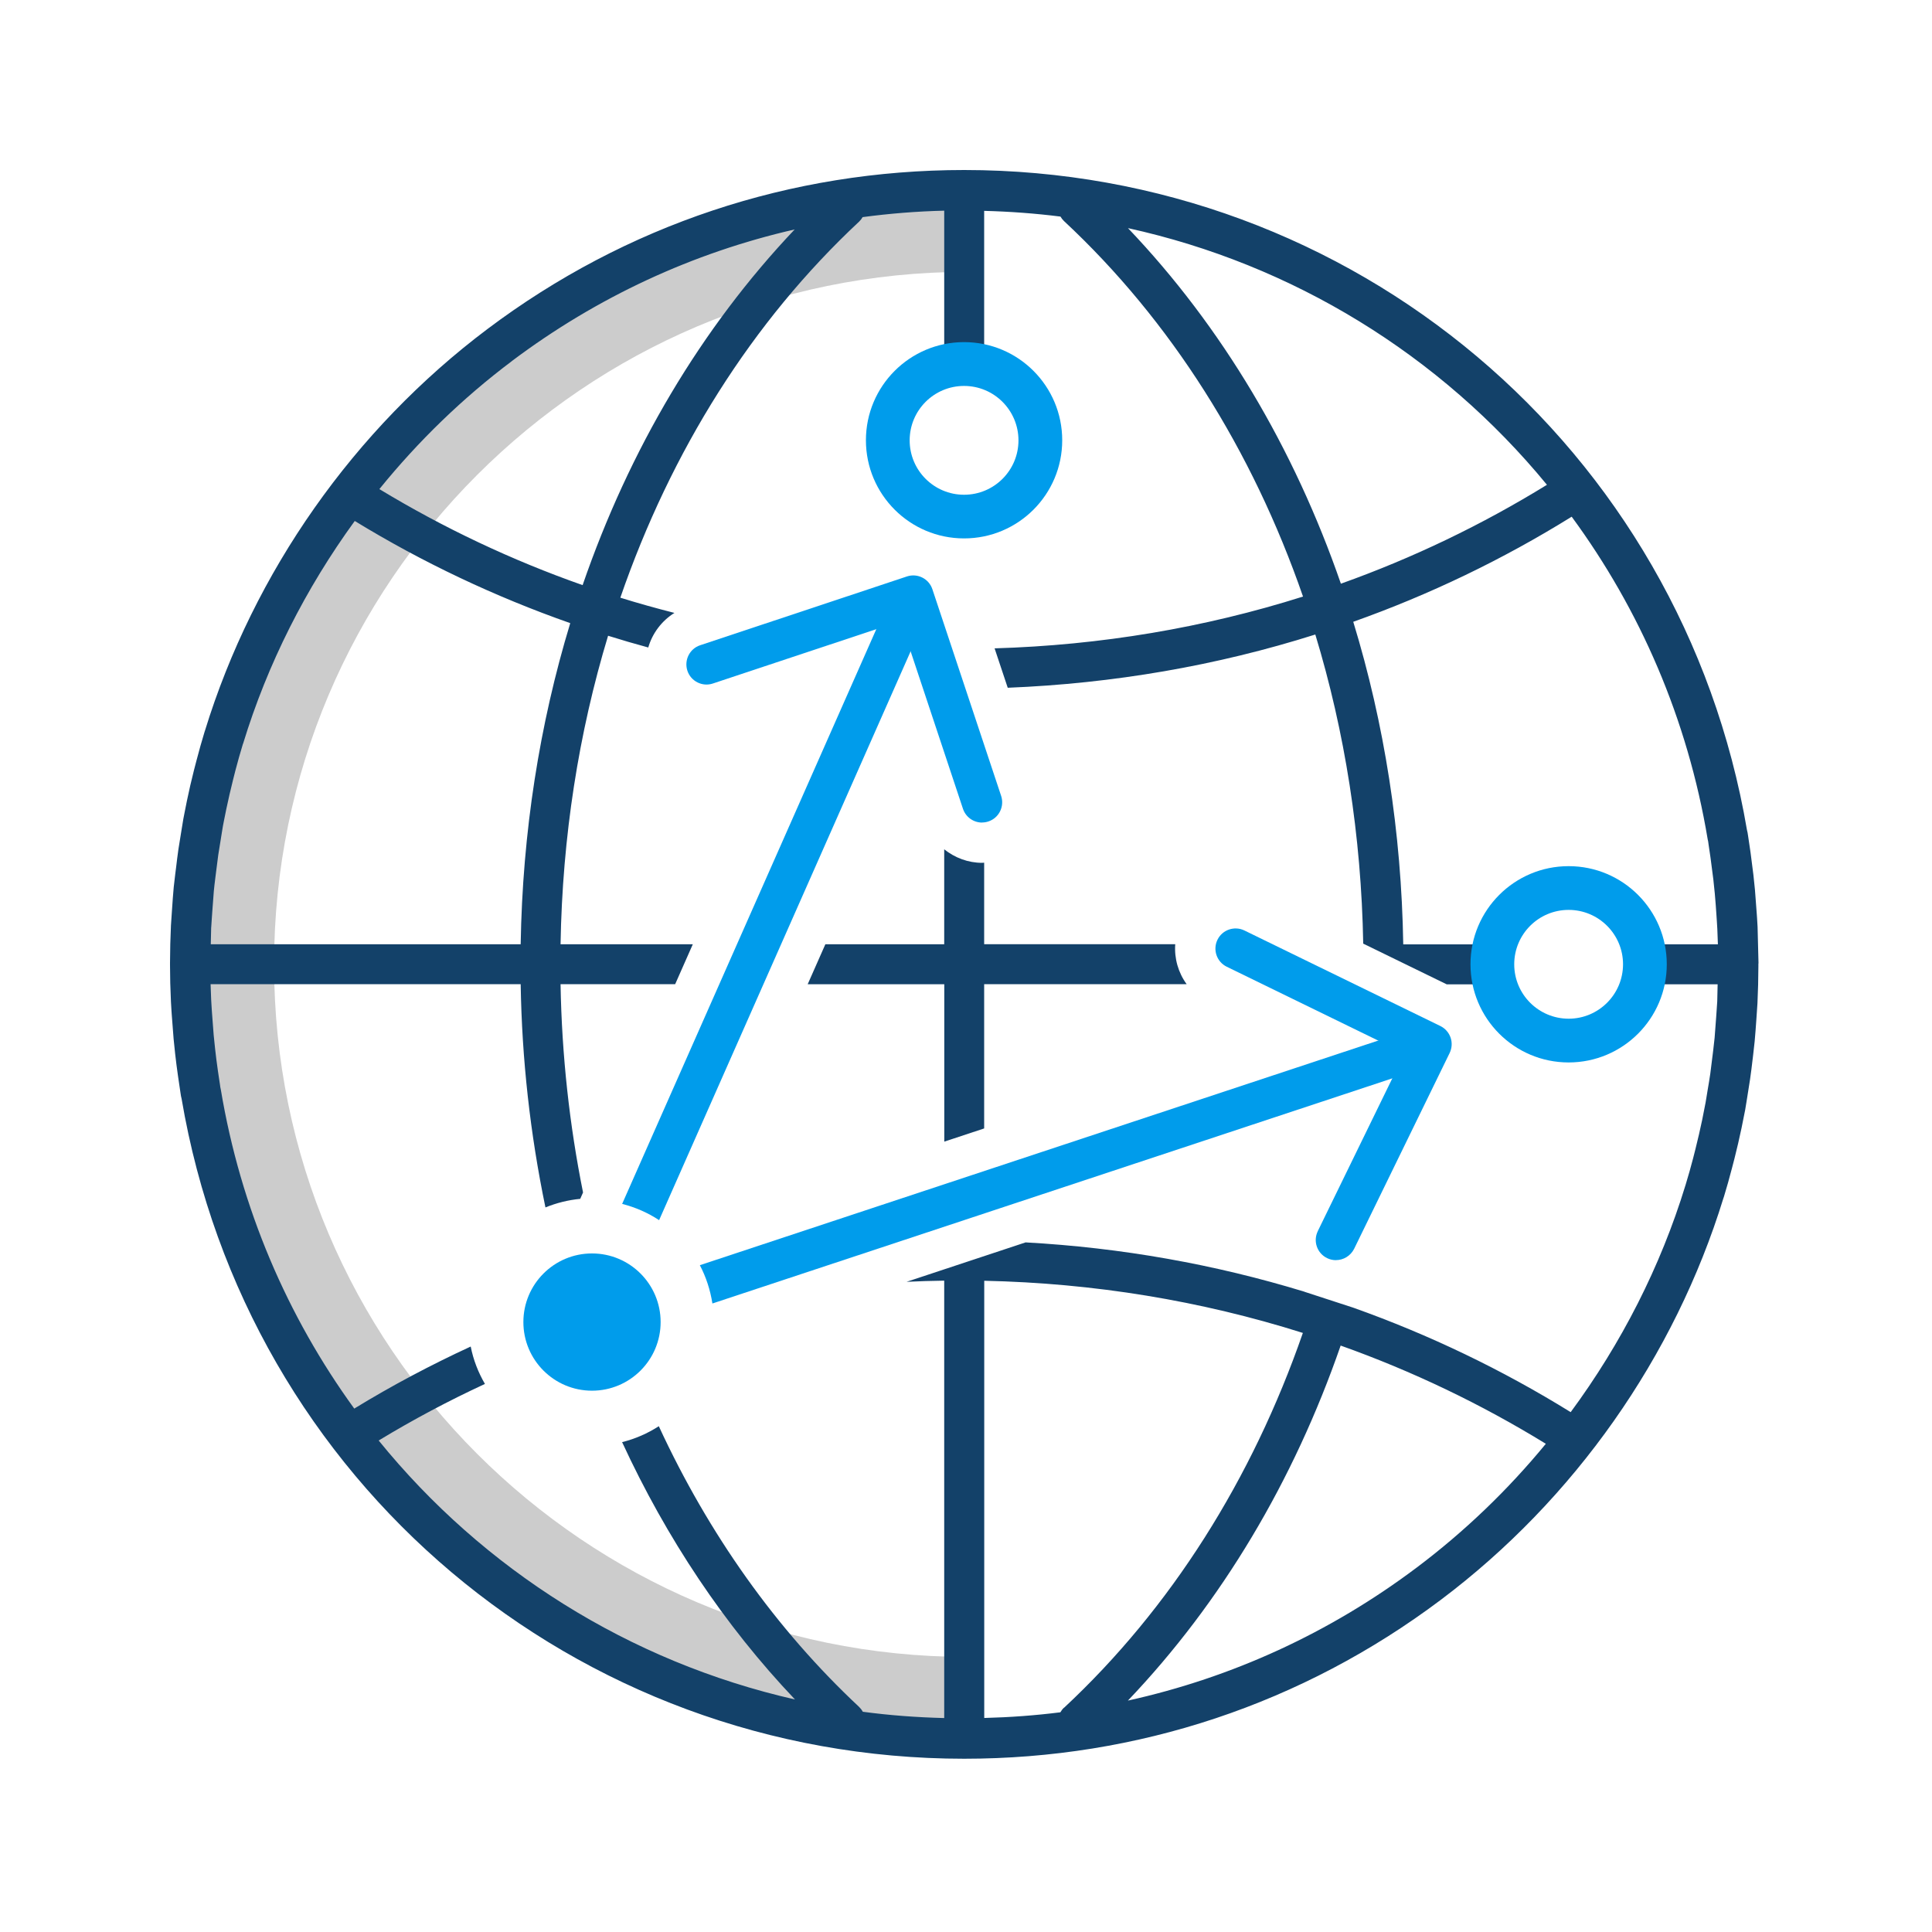
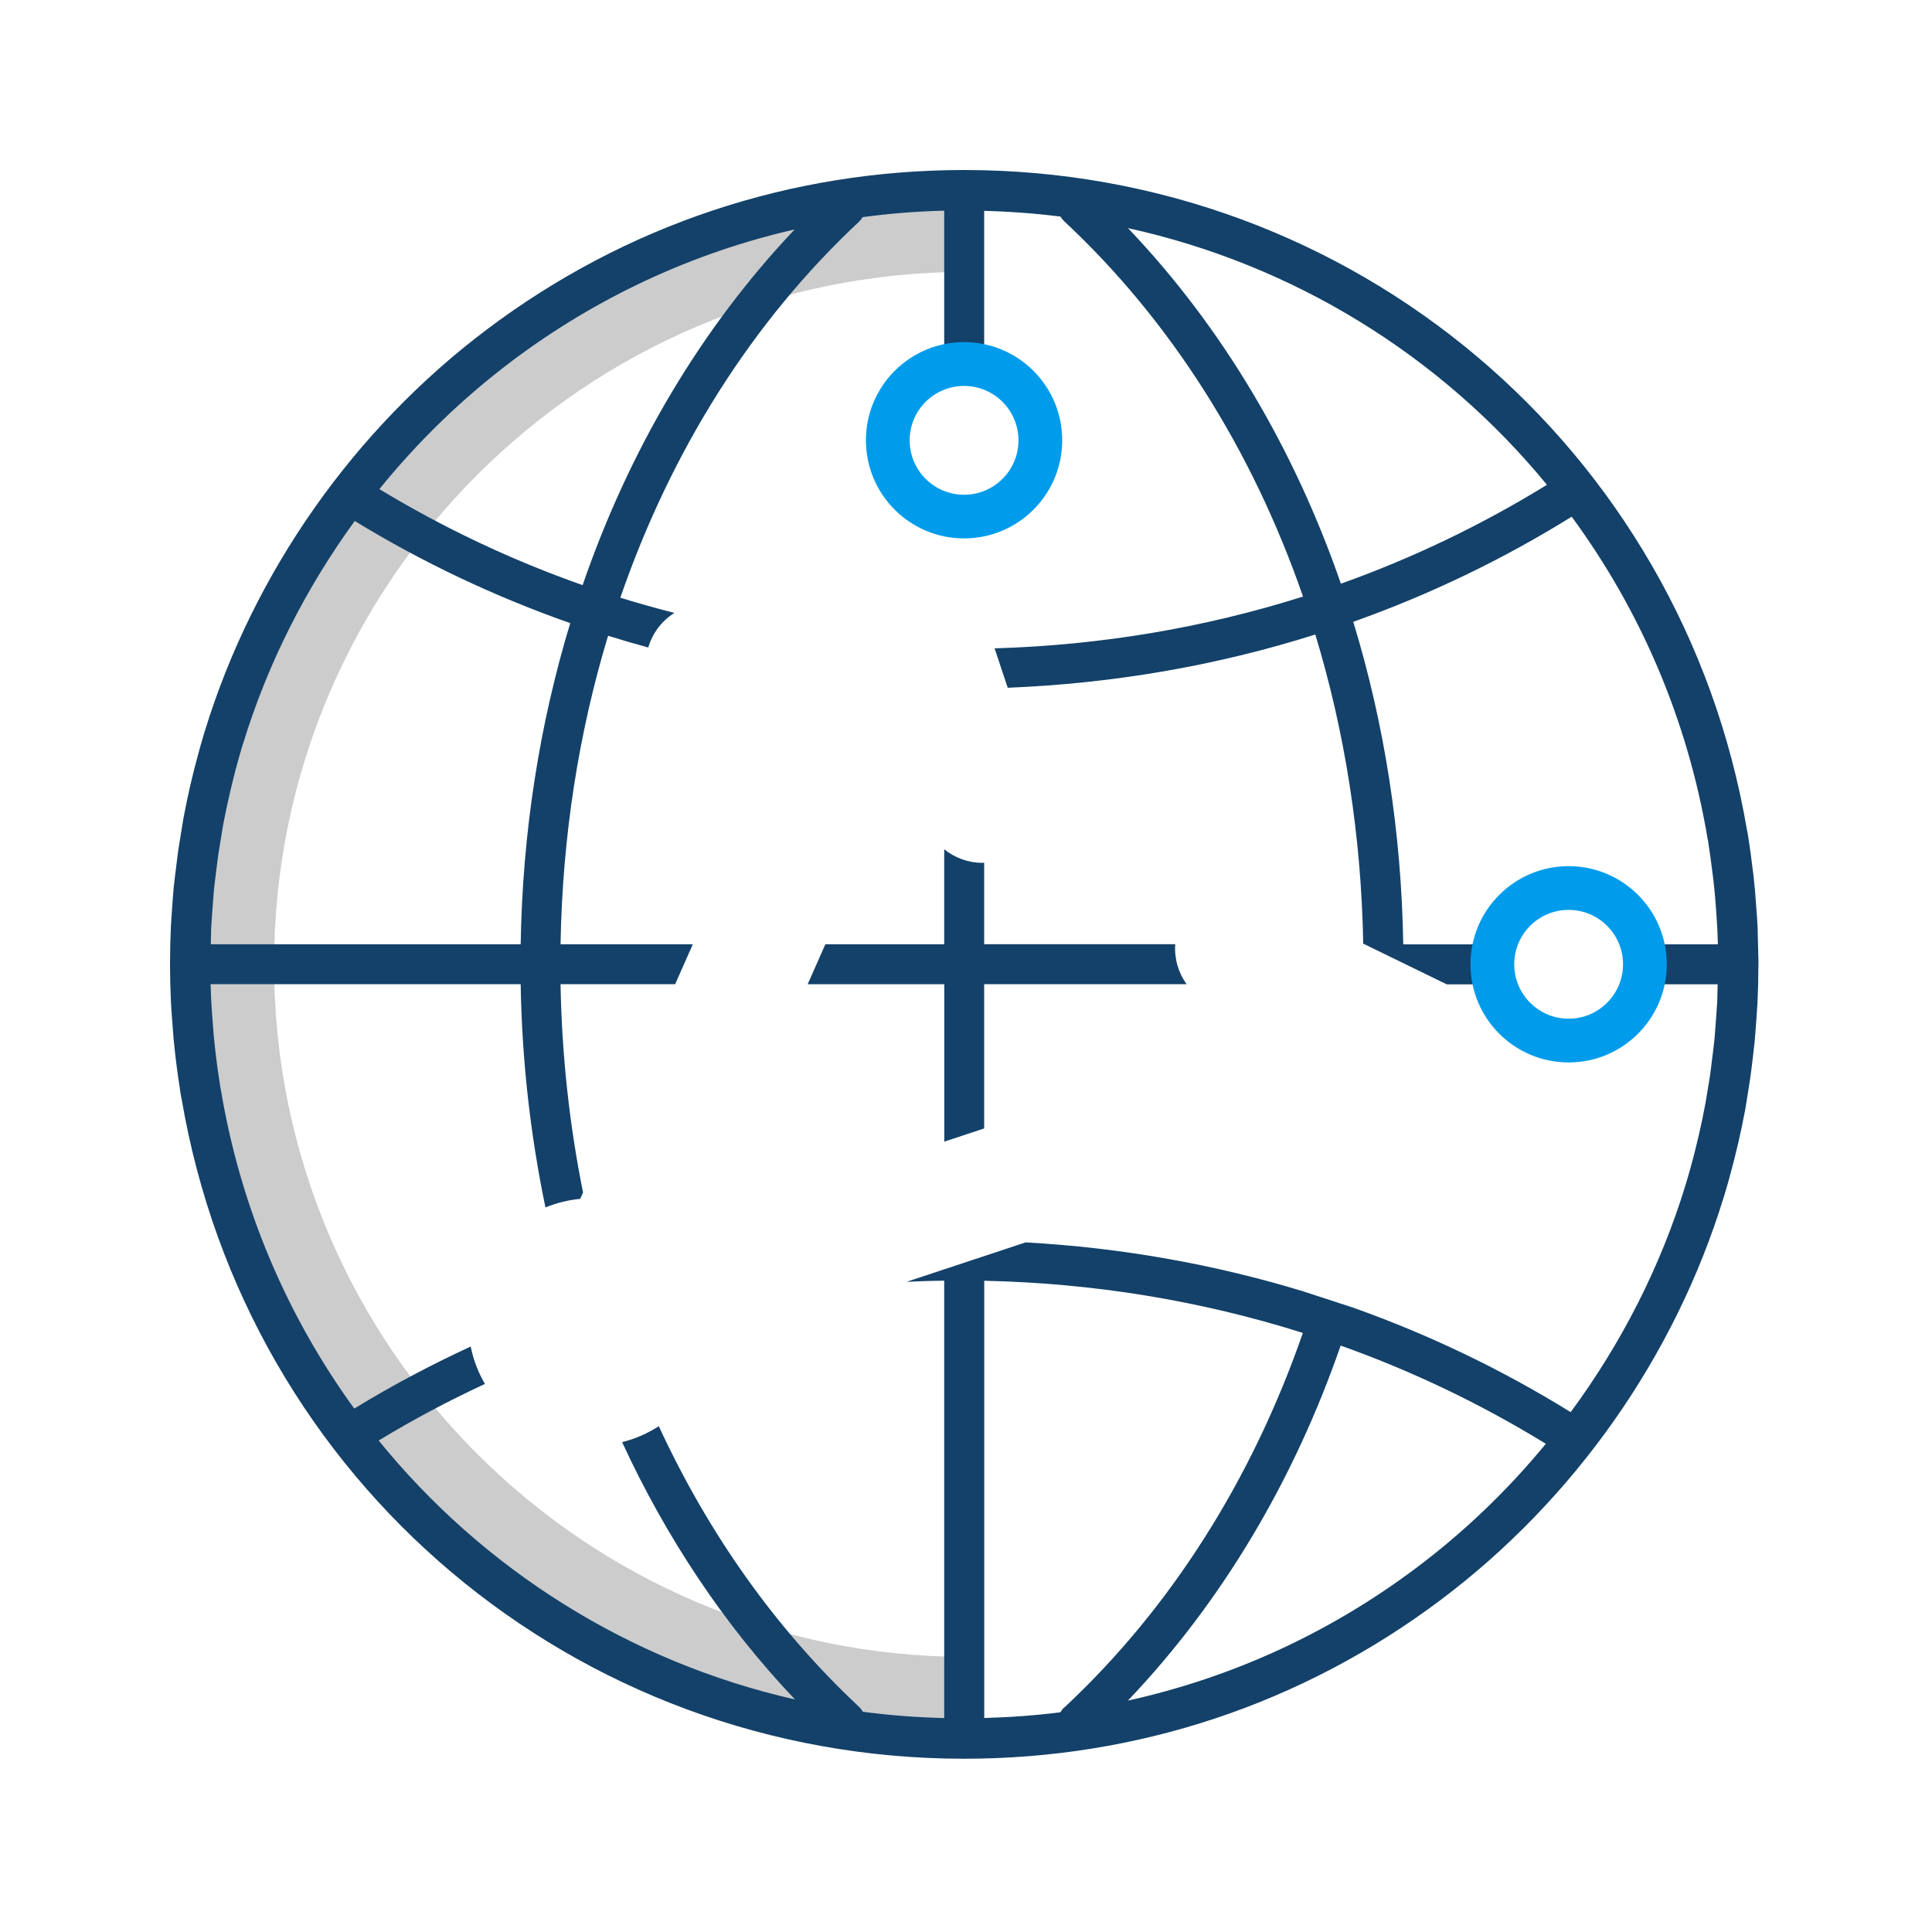
<svg xmlns="http://www.w3.org/2000/svg" id="Layer_1" viewBox="0 0 500 500">
  <defs>
    <style>.cls-1{fill:#009ceb;}.cls-2{fill:#ccc;}.cls-3{fill:#134169;}</style>
  </defs>
  <path class="cls-2" d="m250.15,449.68c-110.34,0-200.1-89.77-200.1-200.1S139.8,49.46,250.15,49.46v20.9c-98.82,0-179.22,80.4-179.22,179.22s80.4,179.22,179.22,179.22v20.88Z" />
-   <path class="cls-1" d="m345.73,326.13c-.77,0-1.55-.17-2.28-.53-2.59-1.26-3.67-4.38-2.41-6.96v-.02l22.44-46-46-22.43c-2.59-1.26-3.66-4.39-2.4-6.98s4.39-3.66,6.98-2.4l50.7,24.72c1.24.61,2.19,1.68,2.65,2.99.45,1.31.36,2.74-.24,3.99l-24.72,50.68c-.93,1.85-2.78,2.93-4.72,2.93h0Zm-91.57-113.25c-2.2,0-4.23-1.4-4.95-3.58l-16.14-48.56-48.57,16.15c-2.73.92-5.7-.57-6.6-3.3s.57-5.7,3.3-6.6l53.5-17.8c2.73-.92,5.7.57,6.6,3.3l17.8,53.5c.9,2.74-.57,5.7-3.3,6.6-.53.18-1.08.27-1.64.27v.02Z" />
  <path class="cls-3" d="m244.36,295.46l10.34-3.42v-37.34h52.4c-2.16-2.97-3.22-6.64-2.95-10.34h-49.45v-21.1c-.18,0-.36.04-.54.04-3.6,0-7.04-1.3-9.8-3.5v24.58h-30.76l-4.57,10.34h35.35v40.76l-.02-.02Z" />
  <g>
-     <circle class="cls-1" cx="153.21" cy="342.15" r="17.76" />
-     <path class="cls-1" d="m184.37,337.34l187.73-62.16-3.28-9.9-187.7,62.15c1.6,3.04,2.7,6.4,3.25,9.92h0Zm-13.8-21.55l70.57-159.6-9.55-4.22-70.58,159.6c3.45.88,6.68,2.3,9.56,4.2v.02h0Z" />
-   </g>
+     </g>
  <path class="cls-3" d="m455.1,249.33l-.24-9.45-.14-2.36-.07-1-.47-6.24-.4-3.86-.73-5.7-.08-.56-.56-3.78-.14-.9c-.04-.22-.1-.43-.15-.64-16.83-99.03-101.93-170.84-202.58-170.84-44.9,0-87.57,14.22-123.36,41.13-34.54,25.96-60.5,62.88-73.14,103.98-.03.09-.06.17-.09.26-.75,2.46-1.45,4.95-2.1,7.45l-.65,2.5c-.66,2.6-1.27,5.24-1.82,7.9l-.63,3.16c-.1.52-.2,1.04-.3,1.54-.12.65-.22,1.3-.32,1.95l-.28,1.72-.68,4.22c-.22,1.59-.43,3.18-.61,4.78l-.2,1.57-.4,3.43c-.18,1.87-.3,3.75-.43,5.63l-.12,1.75-.17,2.54c-.15,3.21-.23,6.43-.24,9.64v.66c0,3,.08,6.08.24,9.45l.14,2.35.07,1.02.48,6.24.4,3.86c.21,1.9.46,3.8.73,5.7l.05.34.6,4.06.13.85c.04.22.1.43.15.64,16.81,99.04,101.91,170.84,202.54,170.84,44.9,0,87.56-14.22,123.36-41.13,34.54-25.96,60.5-62.88,73.14-103.98l.1-.27c.75-2.46,1.45-4.95,2.1-7.45l.65-2.5c.66-2.6,1.27-5.24,1.83-7.9l.62-3.1.32-1.6c.12-.65.22-1.3.32-1.95l.24-1.5.7-4.43c.25-1.68.45-3.38.65-5.07l.03-.22.13-1.1.38-3.4c.18-1.87.3-3.75.44-5.63l.12-1.77c.07-.84.13-1.7.17-2.54.15-3.18.23-6.4.24-9.58v-.71h.03Zm-54.74-123.87c-16.85,10.38-34.7,18.95-53.34,25.6-12.13-35.08-30.8-66.54-55.1-92.02,42.57,9.35,80.77,32.75,108.43,66.43h.01Zm-267.9-32.01c22.05-16.57,46.85-28.04,73.2-34.07-24.2,25.52-42.8,56.98-54.88,92.05-18.34-6.45-35.97-14.78-52.6-24.85,10.02-12.36,21.53-23.54,34.3-33.13h-.02,0ZM54.66,240.02l.15-2.26.13-1.85.4-5.32c.1-1.06.23-2.12.36-3.17l.2-1.6.58-4.53c.2-1.33.42-2.65.64-3.97l.3-1.88.27-1.65c.08-.45.17-.9.26-1.34l.63-3.12c.53-2.5,1.1-5,1.73-7.5l.6-2.37c.6-2.28,1.23-4.55,1.92-6.8l.1-.26c6.3-20.6,16.17-40.1,28.88-57.57,17.6,10.76,36.3,19.6,55.77,26.44-7.96,26.18-12.36,54.2-12.83,83.1H54.55l.1-4.36h.01Zm220.7,201.92c-.4.36-.68.78-.94,1.2-6.5.82-13.08,1.3-19.7,1.47v-113.15c28.34.6,56.08,5.16,82.46,13.5-13.13,37.85-34.16,71.24-61.8,97l-.02-.02h0Zm91.27-36.25c-22.48,16.9-47.82,28.48-74.73,34.42,24.25-25.45,42.92-56.85,55.06-91.88,18.54,6.6,36.33,15.12,53.1,25.42-9.8,11.93-21.04,22.73-33.43,32.04Zm-29.05-71.4c-23.23-7.1-47.43-11.4-72.16-12.76l-30.8,10.2c3.24-.15,6.5-.26,9.74-.3v113.2c-7.1-.18-14.15-.7-21.07-1.63-.25-.46-.57-.88-.95-1.25-21.5-20.1-38.97-44.8-51.84-72.65-2.88,1.86-6.08,3.27-9.5,4.12,11.5,24.9,26.53,47.44,44.74,66.6-42.95-9.77-80.67-33.67-107.74-67.02,8.9-5.4,18.07-10.27,27.5-14.64-1.72-2.96-3-6.2-3.68-9.68-10.34,4.77-20.4,10.1-30.14,16.06-17.28-23.8-29.4-51.8-34.54-82.6-.03-.2-.07-.37-.12-.56l-.1-.73c-.18-1.1-.33-2.23-.5-3.34l-.05-.36c-.26-1.8-.49-3.6-.69-5.41l-.38-3.66-.45-5.93-.07-1.06-.13-2.13-.15-4.06h80.25c.31,19.42,2.46,38.77,6.41,57.78,2.83-1.15,5.85-1.92,9-2.22l.73-1.65c-3.5-17.4-5.5-35.46-5.82-53.9h29.66l4.57-10.34h-34.23c.47-27.8,4.68-54.7,12.3-79.84,3.45,1.08,6.92,2.1,10.4,3.04,1.06-3.66,3.44-6.87,6.77-8.95-4.7-1.2-9.4-2.5-14-3.94,13.1-37.97,34.1-71.48,61.8-97.33.36-.34.66-.73.9-1.16,6.96-.93,14-1.5,21.12-1.67v38.86h10.34v-38.81c6.67.17,13.26.66,19.75,1.48.24.42.54.8.89,1.14,27.7,25.8,48.75,59.26,61.88,97.2-25.55,8.08-52.4,12.6-79.82,13.4l3.4,10.2c27.33-1.1,54.08-5.7,79.6-13.78,7.66,25.18,11.9,52.14,12.4,80l21.6,10.53h13.33c-.46-1.64-.73-3.37-.73-5.17s.27-3.53.73-5.17h-24.57c-.47-29.05-4.9-57.2-12.94-83.48,19.76-7.02,38.7-16.12,56.53-27.2,17.63,24,30,52.3,35.2,83.5.03.19.07.37.12.55l.1.74.46,3.12.08.57.7,5.4.38,3.67c.18,1.97.32,3.94.45,5.93l.07,1.05.13,2.14.15,4h-20.39c.47,1.65.73,3.38.73,5.17s-.27,3.52-.73,5.17h20.32l-.1,4.42-.15,2.25-.13,1.86-.4,5.32c-.1,1.05-.23,2.1-.35,3.12l-.14,1.14-.03.23-.6,4.8c-.2,1.4-.44,2.8-.68,4.2l-.27,1.66c-.08.55-.17,1.1-.27,1.63l-.28,1.42-.6,3.05c-.53,2.5-1.1,5-1.73,7.5l-.6,2.37c-.6,2.28-1.23,4.56-1.92,6.8-.03.08-.06.17-.08.26-6.44,21.06-16.6,40.94-29.7,58.7-17.76-11-36.62-20.05-56.28-27.04l-12.58-4.1-.05-.04h0Z" />
  <path class="cls-1" d="m431.36,249.56c0,14.03-11.37,25.4-25.4,25.4s-25.4-11.37-25.4-25.4,11.37-25.4,25.4-25.4,25.4,11.37,25.4,25.4Zm-25.4-14.08c-7.78,0-14.08,6.3-14.08,14.08s6.31,14.07,14.08,14.08c7.77,0,14.07-6.31,14.08-14.08,0-7.77-6.3-14.08-14.08-14.08h0ZM249.5,88.54c-14.03,0-25.4,11.37-25.4,25.4s11.37,25.4,25.4,25.4,25.4-11.37,25.4-25.4-11.37-25.4-25.4-25.4Zm0,39.5c-7.78,0-14.08-6.3-14.08-14.08s6.3-14.08,14.08-14.08,14.07,6.31,14.08,14.08c0,7.78-6.3,14.08-14.08,14.08h0Z" />
</svg>